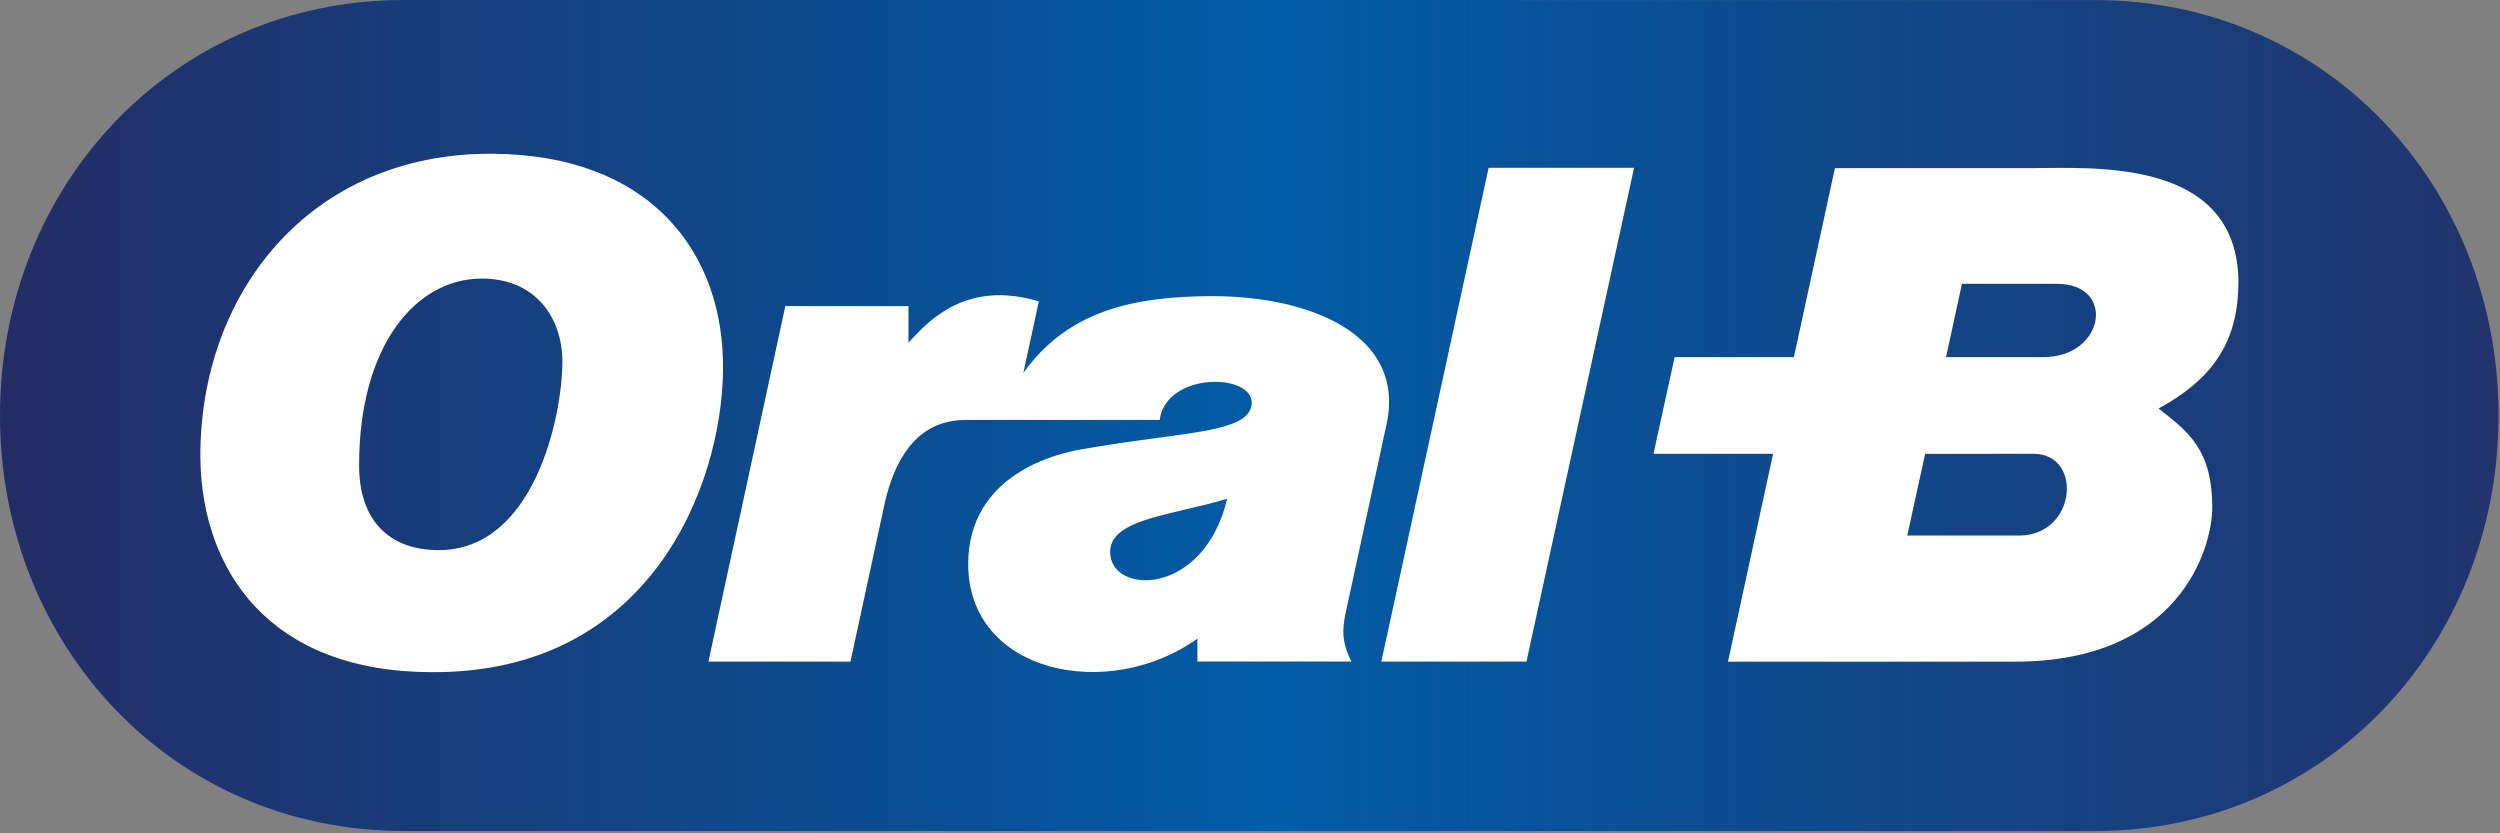
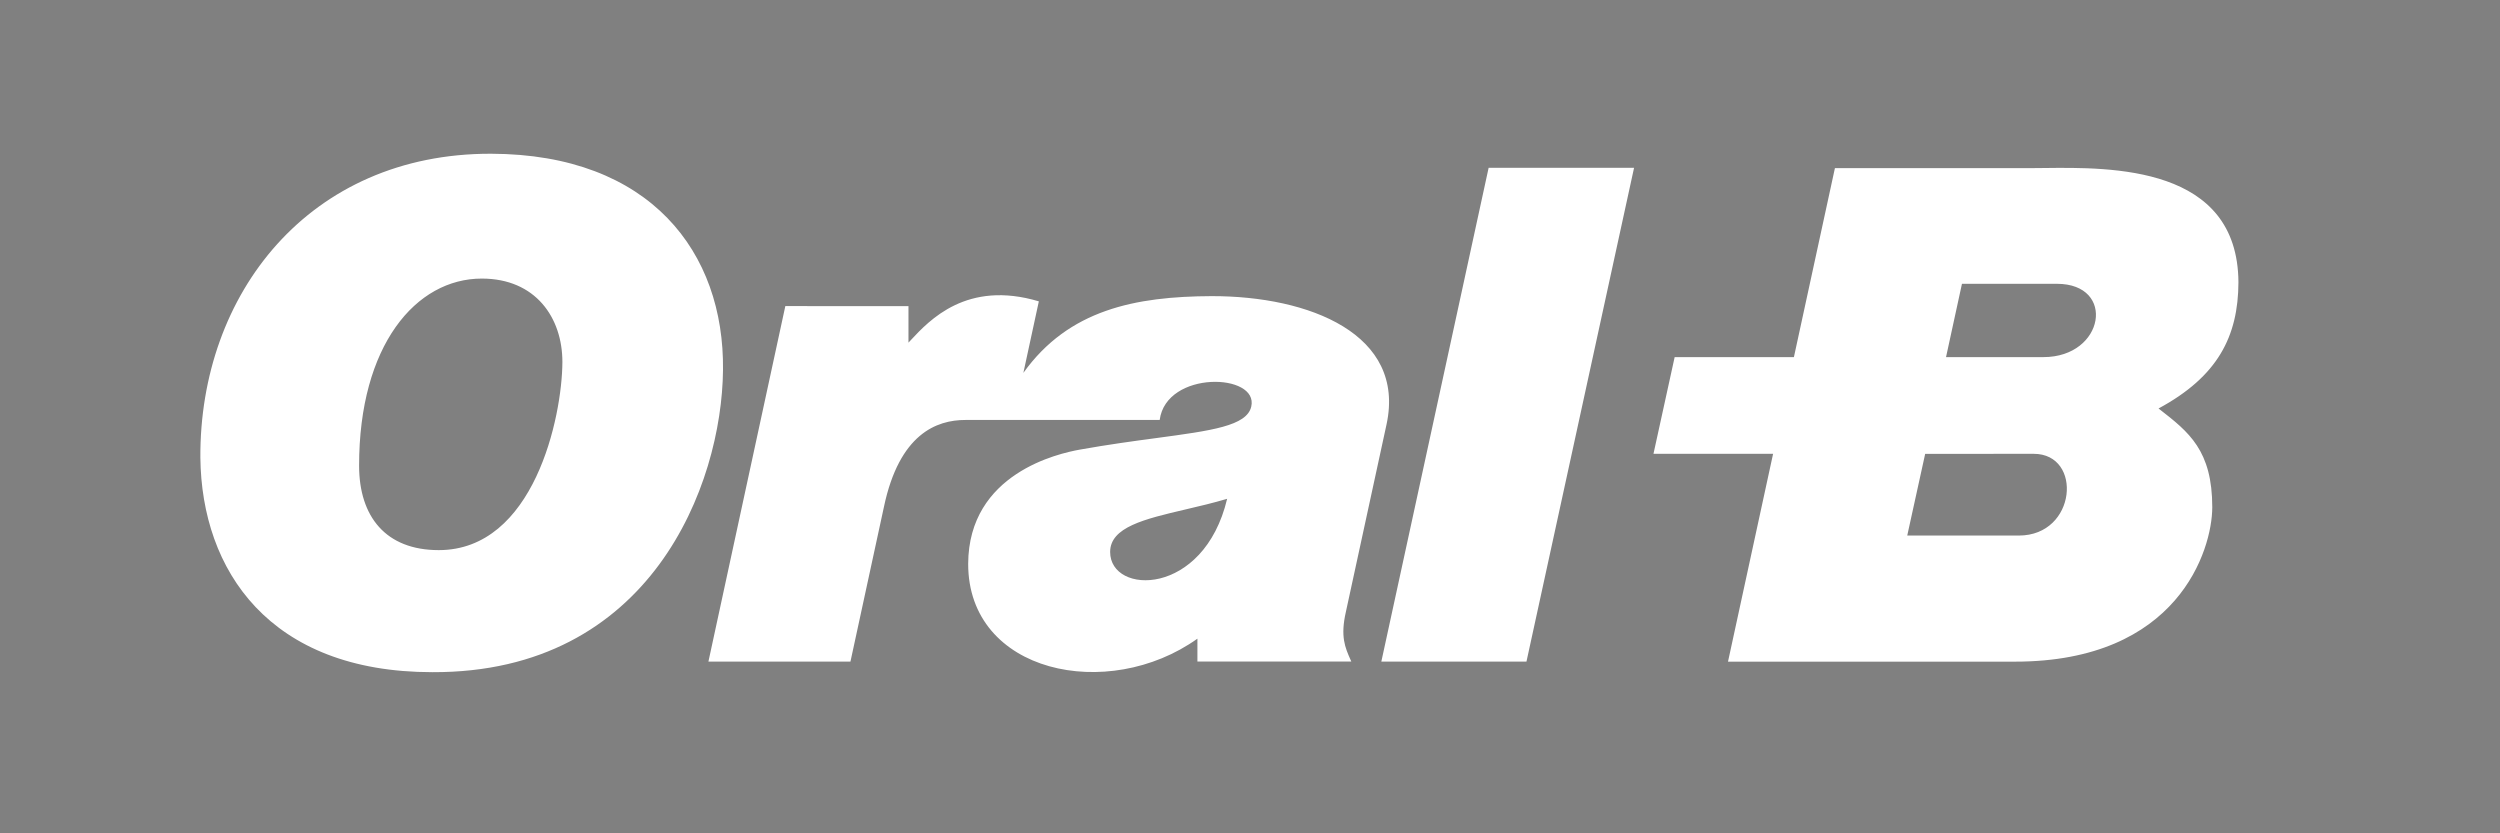
<svg xmlns="http://www.w3.org/2000/svg" width="144" height="48" viewBox="0 0 144 48" fill="none">
  <rect x="0" y="0" width="144" height="48" fill="#808080" stroke="none" />
-   <path fill-rule="evenodd" clip-rule="evenodd" d="M143.916 23.937C143.916 37.153 133.976 47.867 120.658 47.868L23.257 47.864C9.936 47.864 -0.001 37.148 0 23.933C0.001 10.713 9.938 0 23.258 0L120.66 0.003C133.978 0.003 143.916 10.719 143.916 23.937Z" fill="url(#paint0_linear_2173_115598)" />
  <path fill-rule="evenodd" clip-rule="evenodd" d="M41.645 21.312C41.727 14.549 37.469 8.881 28.288 8.855C17.815 8.832 11.487 16.924 11.541 26.361C11.611 32.85 15.516 38.715 24.902 38.717C37.483 38.765 41.581 27.945 41.645 21.312ZM27.753 16.046C23.96 16.044 20.677 19.884 20.684 26.832C20.688 29.76 22.222 31.686 25.271 31.687C30.758 31.687 32.378 24.024 32.394 20.86C32.397 18.295 30.846 16.046 27.753 16.046ZM85.745 9.666H94.122L87.924 38.11H79.564L85.745 9.666ZM127.427 29.227C127.429 25.937 126.072 24.883 124.388 23.573L124.331 23.529C127.737 21.692 128.923 19.383 128.934 16.256C128.891 9.546 121.645 9.632 117.725 9.678C117.444 9.681 117.18 9.684 116.938 9.685H105.691L103.329 20.57H96.46L95.24 26.14H102.13L99.533 38.111H116.062C125.452 38.112 127.416 31.689 127.427 29.227ZM113.009 16.346L118.475 16.347C121.905 16.347 121.233 20.571 117.699 20.57L112.091 20.571L113.009 16.346ZM110.89 26.142L117.144 26.14C119.977 26.142 119.624 30.848 116.285 30.848H109.857L110.89 26.142ZM77.794 38.011L77.835 38.103L68.971 38.104V36.787C63.821 40.462 55.763 38.784 55.767 32.476C55.788 27.255 60.991 26.115 62.198 25.898C63.84 25.604 65.331 25.403 66.629 25.229C69.793 24.803 71.81 24.532 72.071 23.426C72.529 21.487 67.183 21.31 66.798 24.188L55.606 24.19C53.942 24.19 51.802 24.996 50.915 29.194L48.986 38.107H40.805L45.235 17.631L52.328 17.633V19.736C52.37 19.691 52.414 19.644 52.46 19.594C53.532 18.443 55.695 16.119 59.837 17.358L58.946 21.478C61.551 17.835 65.394 17.075 69.793 17.057C75.425 17.05 80.978 19.249 79.867 24.434L77.521 35.251C77.198 36.669 77.477 37.296 77.794 38.011ZM63.944 31.795C63.944 34.282 69.333 34.397 70.684 28.731C69.882 28.97 69.063 29.162 68.285 29.344C65.925 29.897 63.944 30.361 63.944 31.795Z" fill="white" />
  <defs>
    <linearGradient id="paint0_linear_2173_115598" x1="143.916" y1="0" x2="0" y2="0" gradientUnits="userSpaceOnUse">
      <stop stop-color="#22336D" />
      <stop offset="0.491" stop-color="#005CA6" />
      <stop offset="1" stop-color="#242C65" />
    </linearGradient>
  </defs>
</svg>